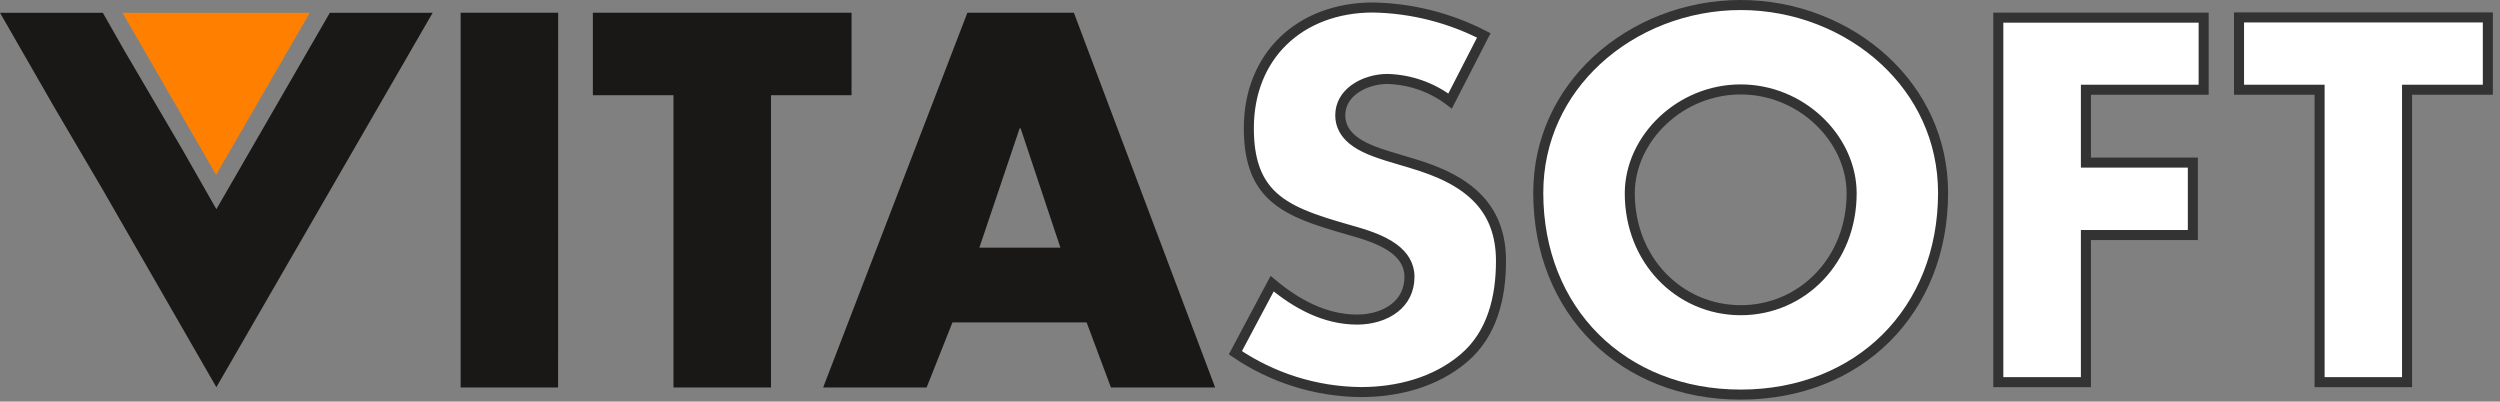
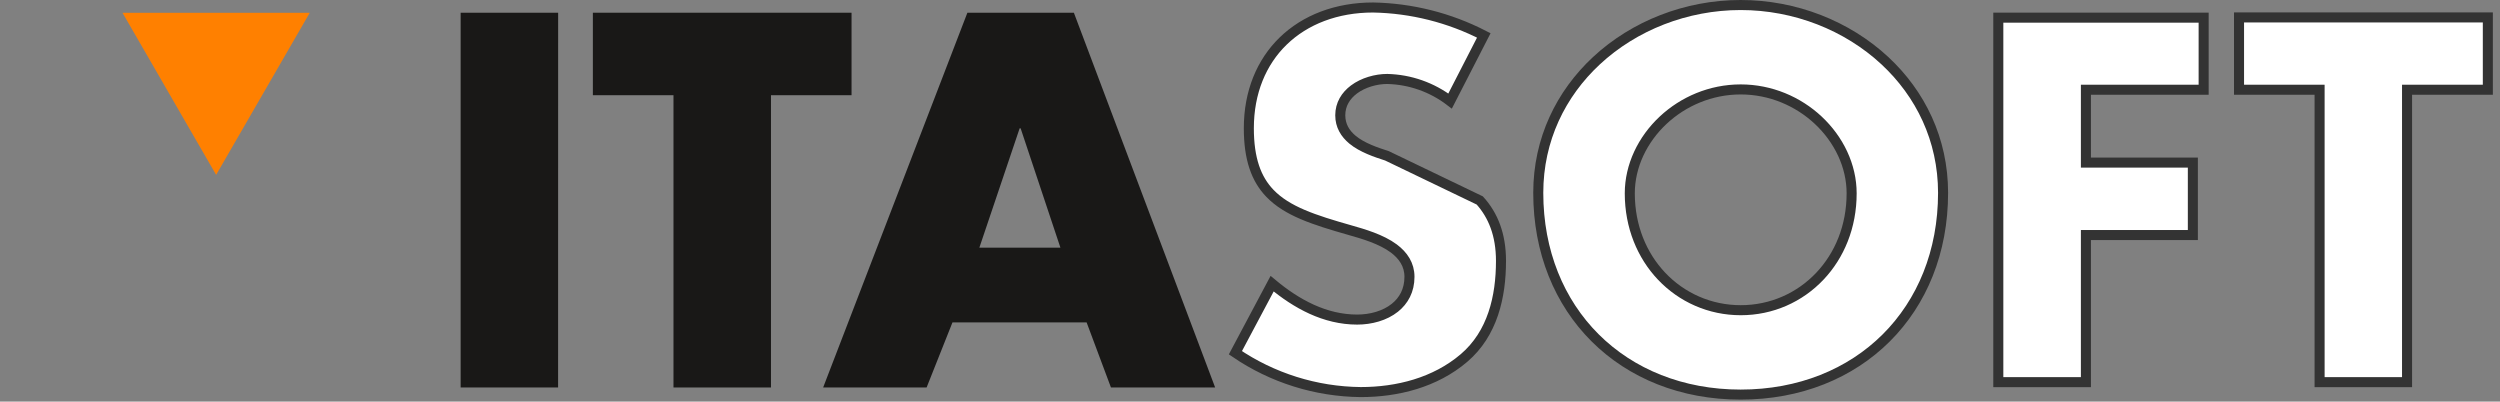
<svg xmlns="http://www.w3.org/2000/svg" width="249px" height="40px" viewBox="0 0 249 40" version="1.1">
  <rect x="0" y="0" width="249" height="40" fill="#808080" stroke="none" />
  <title>Logo Vitasoft</title>
  <g id="Page-1" stroke="none" stroke-width="1" fill="none" fill-rule="evenodd">
    <g id="Bootstrap---XL" transform="translate(-200, -50)">
      <g id="Logo/Vitasoft" transform="translate(200, 50)">
        <g id="Fichier-1">
          <polygon id="Path" fill="#191817" fill-rule="nonzero" points="55.586 38.593 45.88 38.593 45.88 1.267 55.591 1.267" />
          <polygon id="Path" fill="#191817" fill-rule="nonzero" points="76.79 38.593 67.079 38.593 67.079 9.483 59.05 9.483 59.05 1.267 84.814 1.267 84.814 9.483 76.79 9.483" />
          <path d="M94.867,32.108 L92.29,38.593 L81.985,38.593 L96.352,1.267 L106.958,1.267 L121.028,38.593 L110.651,38.593 L108.226,32.108 L94.867,32.108 Z M101.655,12.782 L101.556,12.782 L97.544,24.665 L105.617,24.665 L101.655,12.782 Z" id="Shape" fill="#191817" fill-rule="nonzero" />
          <g id="symbol" transform="translate(0, 0.899)" fill-rule="nonzero">
            <polygon id="Path" fill="#FF8000" points="18.995 12.139 21.527 16.517 30.852 0.373 12.199 0.373 14.556 4.449" />
-             <polygon id="Path" fill="#191817" points="5.294 9.591 0 0.373 10.242 0.373 12.338 4.058 18.109 13.897 21.55 19.937 32.853 0.373 43.095 0.373 21.55 37.663 10.165 17.879" />
          </g>
-           <path d="M136.752,0.747 C133.129,0.747 130.001,1.952 127.798,4.095 C125.644,6.19 124.384,9.176 124.384,12.773 C124.384,15.829 125.118,17.832 126.475,19.247 C128.195,21.04 130.866,21.901 134.438,22.919 C135.76,23.293 137.576,23.817 138.823,24.748 C139.759,25.447 140.383,26.364 140.383,27.569 C140.383,28.94 139.802,29.955 138.927,30.655 C137.931,31.451 136.534,31.83 135.178,31.83 C131.953,31.83 129.123,30.272 126.704,28.255 L123.045,35.133 C126.725,37.641 131.069,39.006 135.53,39.051 C139.171,39.051 142.937,38.109 145.811,35.66 C148.663,33.23 149.499,29.554 149.499,25.991 C149.499,23.381 148.717,21.439 147.386,19.966 C145.771,18.178 143.373,17.077 140.646,16.273 L138.145,15.522 C137.074,15.177 135.674,14.713 134.713,13.917 C133.98,13.309 133.491,12.52 133.491,11.483 C133.491,10.385 134.039,9.523 134.852,8.914 C135.781,8.218 137.059,7.864 138.163,7.864 C140.437,7.917 142.63,8.691 144.429,10.064 L147.786,3.528 C144.372,1.77 140.597,0.817 136.752,0.747 Z" id="Path" stroke="#333333" fill="#FFFFFF" fill-rule="nonzero" />
+           <path d="M136.752,0.747 C133.129,0.747 130.001,1.952 127.798,4.095 C125.644,6.19 124.384,9.176 124.384,12.773 C124.384,15.829 125.118,17.832 126.475,19.247 C128.195,21.04 130.866,21.901 134.438,22.919 C135.76,23.293 137.576,23.817 138.823,24.748 C139.759,25.447 140.383,26.364 140.383,27.569 C140.383,28.94 139.802,29.955 138.927,30.655 C137.931,31.451 136.534,31.83 135.178,31.83 C131.953,31.83 129.123,30.272 126.704,28.255 L123.045,35.133 C126.725,37.641 131.069,39.006 135.53,39.051 C139.171,39.051 142.937,38.109 145.811,35.66 C148.663,33.23 149.499,29.554 149.499,25.991 C149.499,23.381 148.717,21.439 147.386,19.966 L138.145,15.522 C137.074,15.177 135.674,14.713 134.713,13.917 C133.98,13.309 133.491,12.52 133.491,11.483 C133.491,10.385 134.039,9.523 134.852,8.914 C135.781,8.218 137.059,7.864 138.163,7.864 C140.437,7.917 142.63,8.691 144.429,10.064 L147.786,3.528 C144.372,1.77 140.597,0.817 136.752,0.747 Z" id="Path" stroke="#333333" fill="#FFFFFF" fill-rule="nonzero" />
          <path d="M173.371,0.5 C178.785,0.5 183.976,2.549 187.736,6.046 C191.264,9.326 193.53,13.881 193.53,19.209 C193.53,25.085 191.434,30.102 187.872,33.652 C184.292,37.221 179.237,39.302 173.371,39.302 C167.507,39.302 162.454,37.217 158.874,33.649 C155.31,30.096 153.211,25.077 153.211,19.209 C153.211,13.881 155.478,9.326 159.005,6.046 C162.766,2.549 167.956,0.5 173.371,0.5 Z M173.371,8.907 C170.376,8.907 167.649,10.105 165.656,11.967 C163.599,13.889 162.327,16.515 162.327,19.258 C162.327,22.576 163.542,25.448 165.494,27.509 C167.506,29.632 170.302,30.896 173.38,30.896 C176.456,30.896 179.25,29.632 181.259,27.51 C183.21,25.449 184.423,22.576 184.423,19.258 C184.423,16.516 183.149,13.89 181.091,11.968 C179.095,10.105 176.366,8.907 173.371,8.907 Z" id="Shape" stroke="#333333" fill="#FFFFFF" fill-rule="nonzero" />
          <path d="M219.483,1.758 L199.032,1.758 L199.032,38.062 L207.757,38.062 L207.757,23.41 L218.408,23.41 L218.408,16.194 L207.757,16.194 L207.757,8.938 L219.483,8.938 L219.483,1.758 Z" id="Path" stroke="#333333" fill="#FFFFFF" fill-rule="nonzero" />
          <path d="M247.789,1.736 L223.007,1.736 L223.007,8.938 L231.031,8.938 L231.031,38.062 L239.742,38.062 L239.742,8.938 L247.789,8.938 L247.789,1.736 Z" id="Path" stroke="#333333" fill="#FFFFFF" fill-rule="nonzero" />
        </g>
      </g>
    </g>
  </g>
</svg>